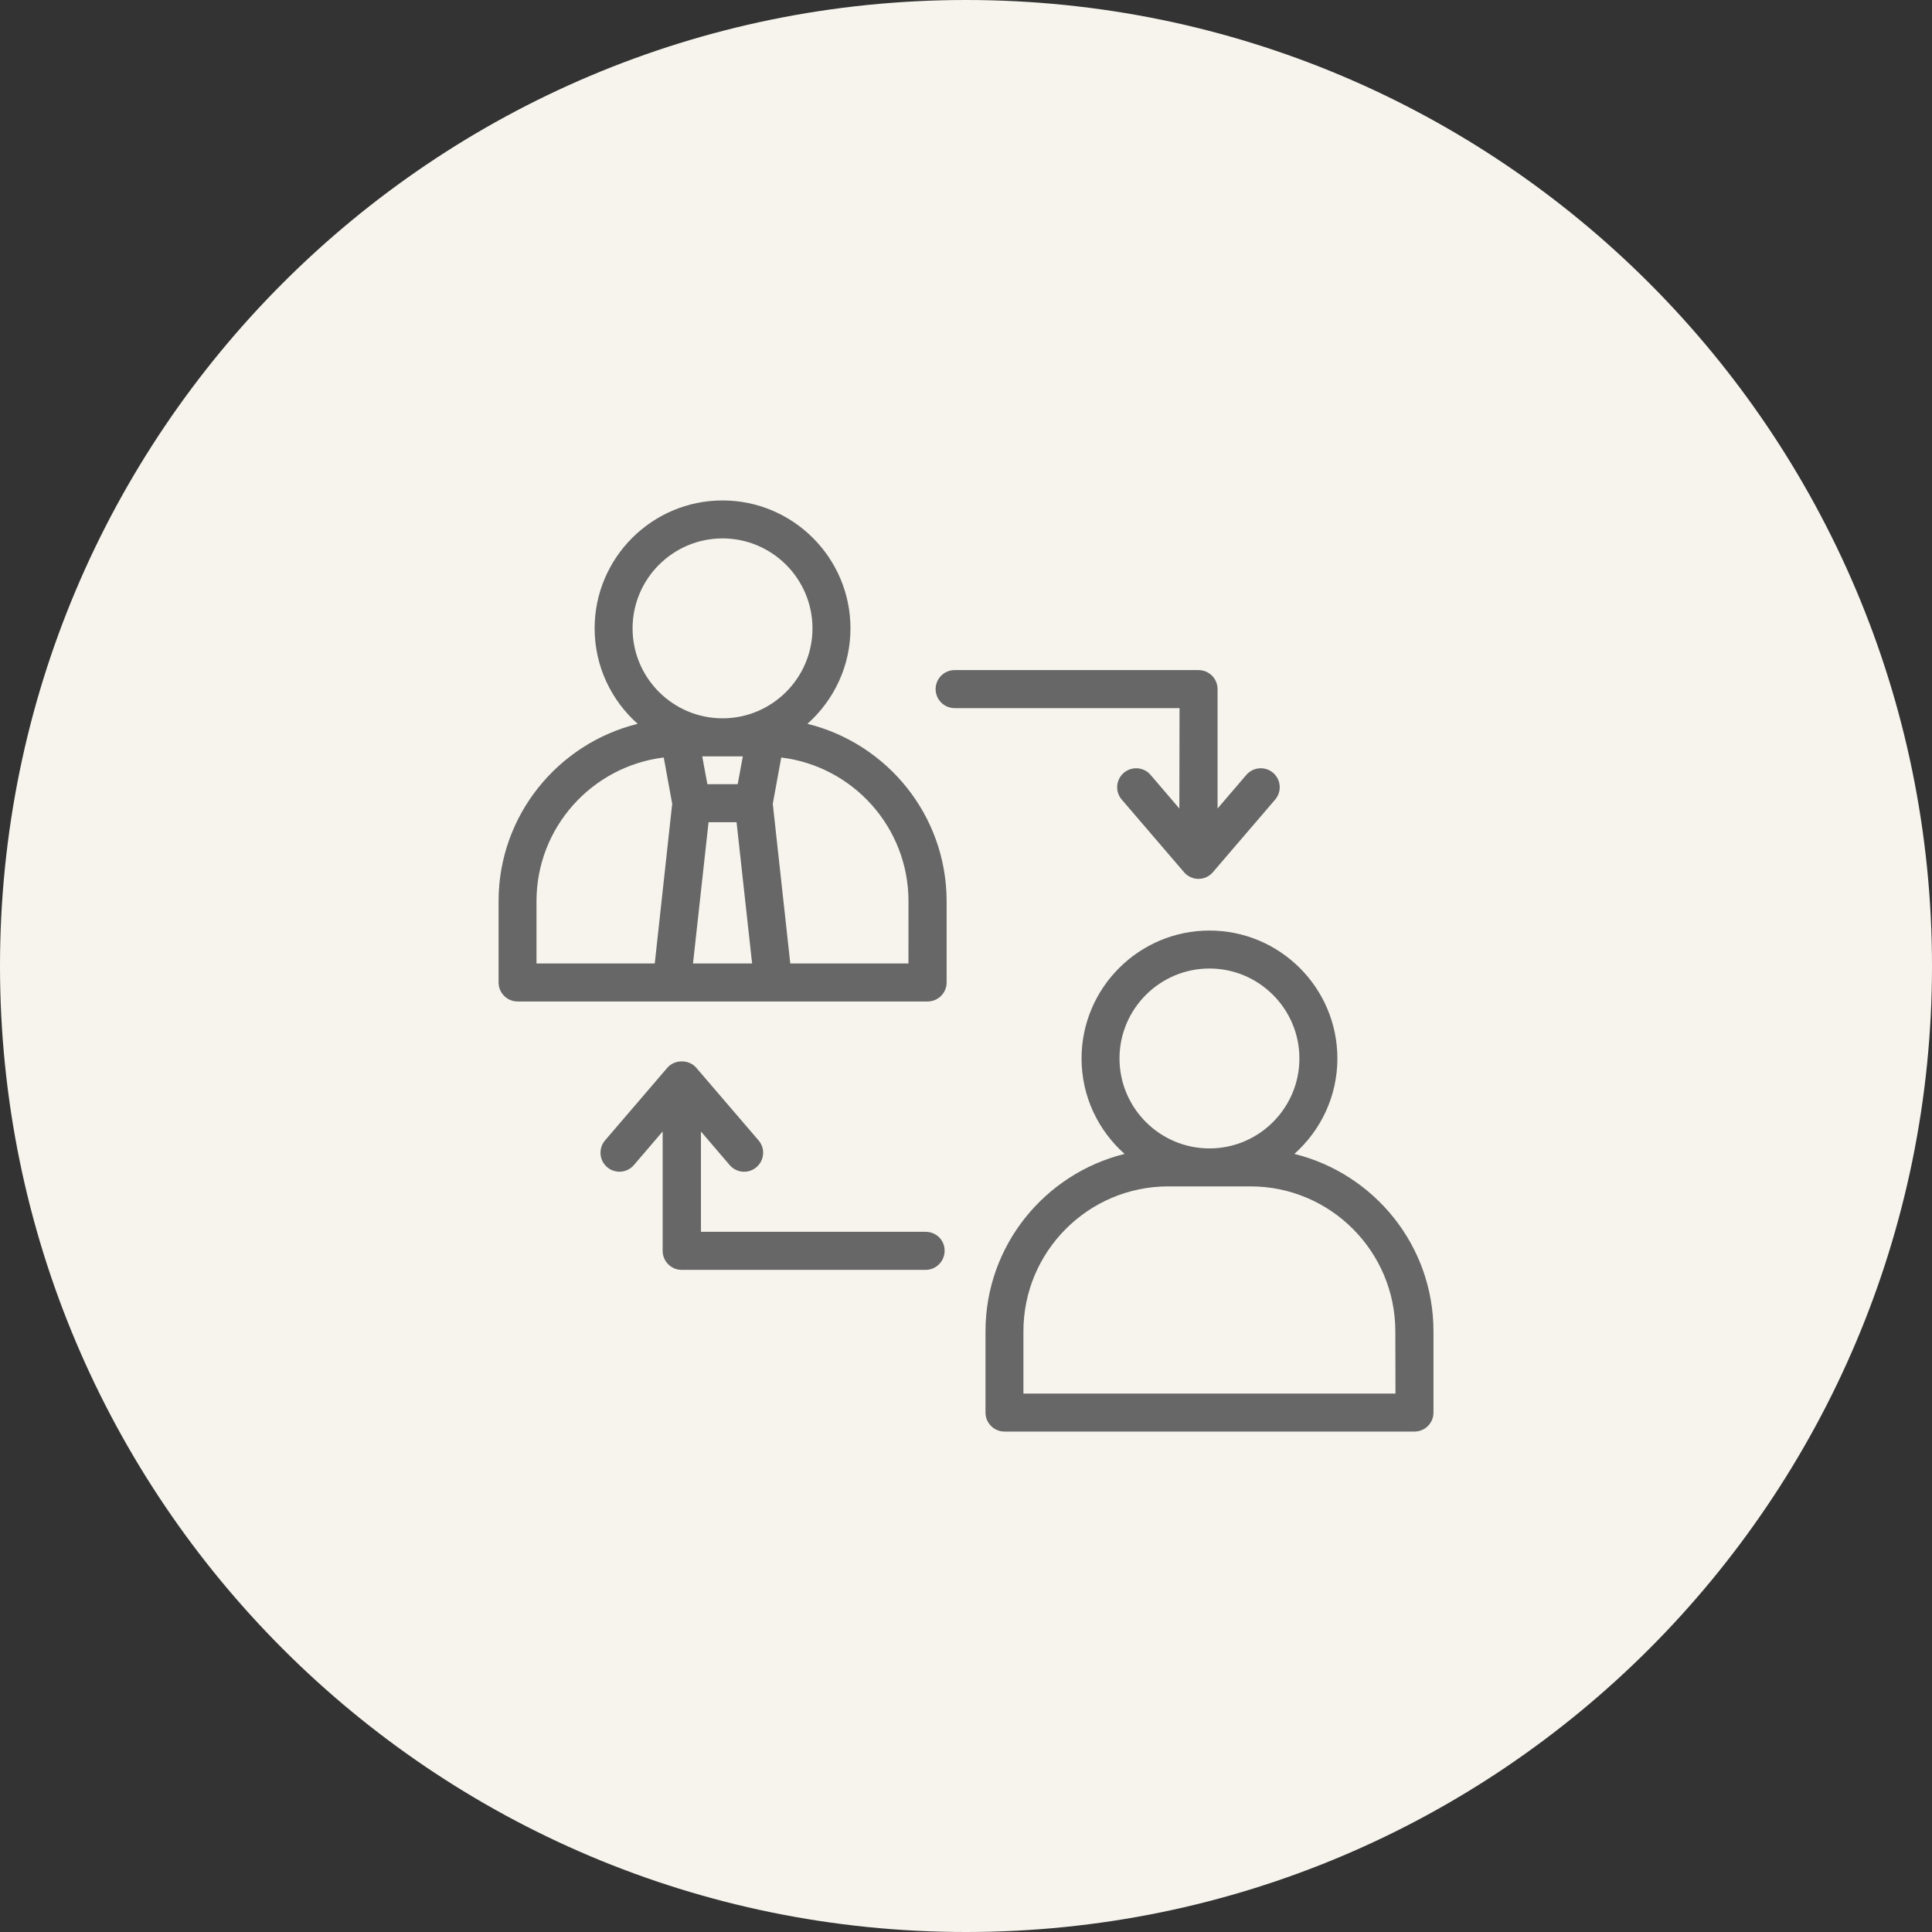
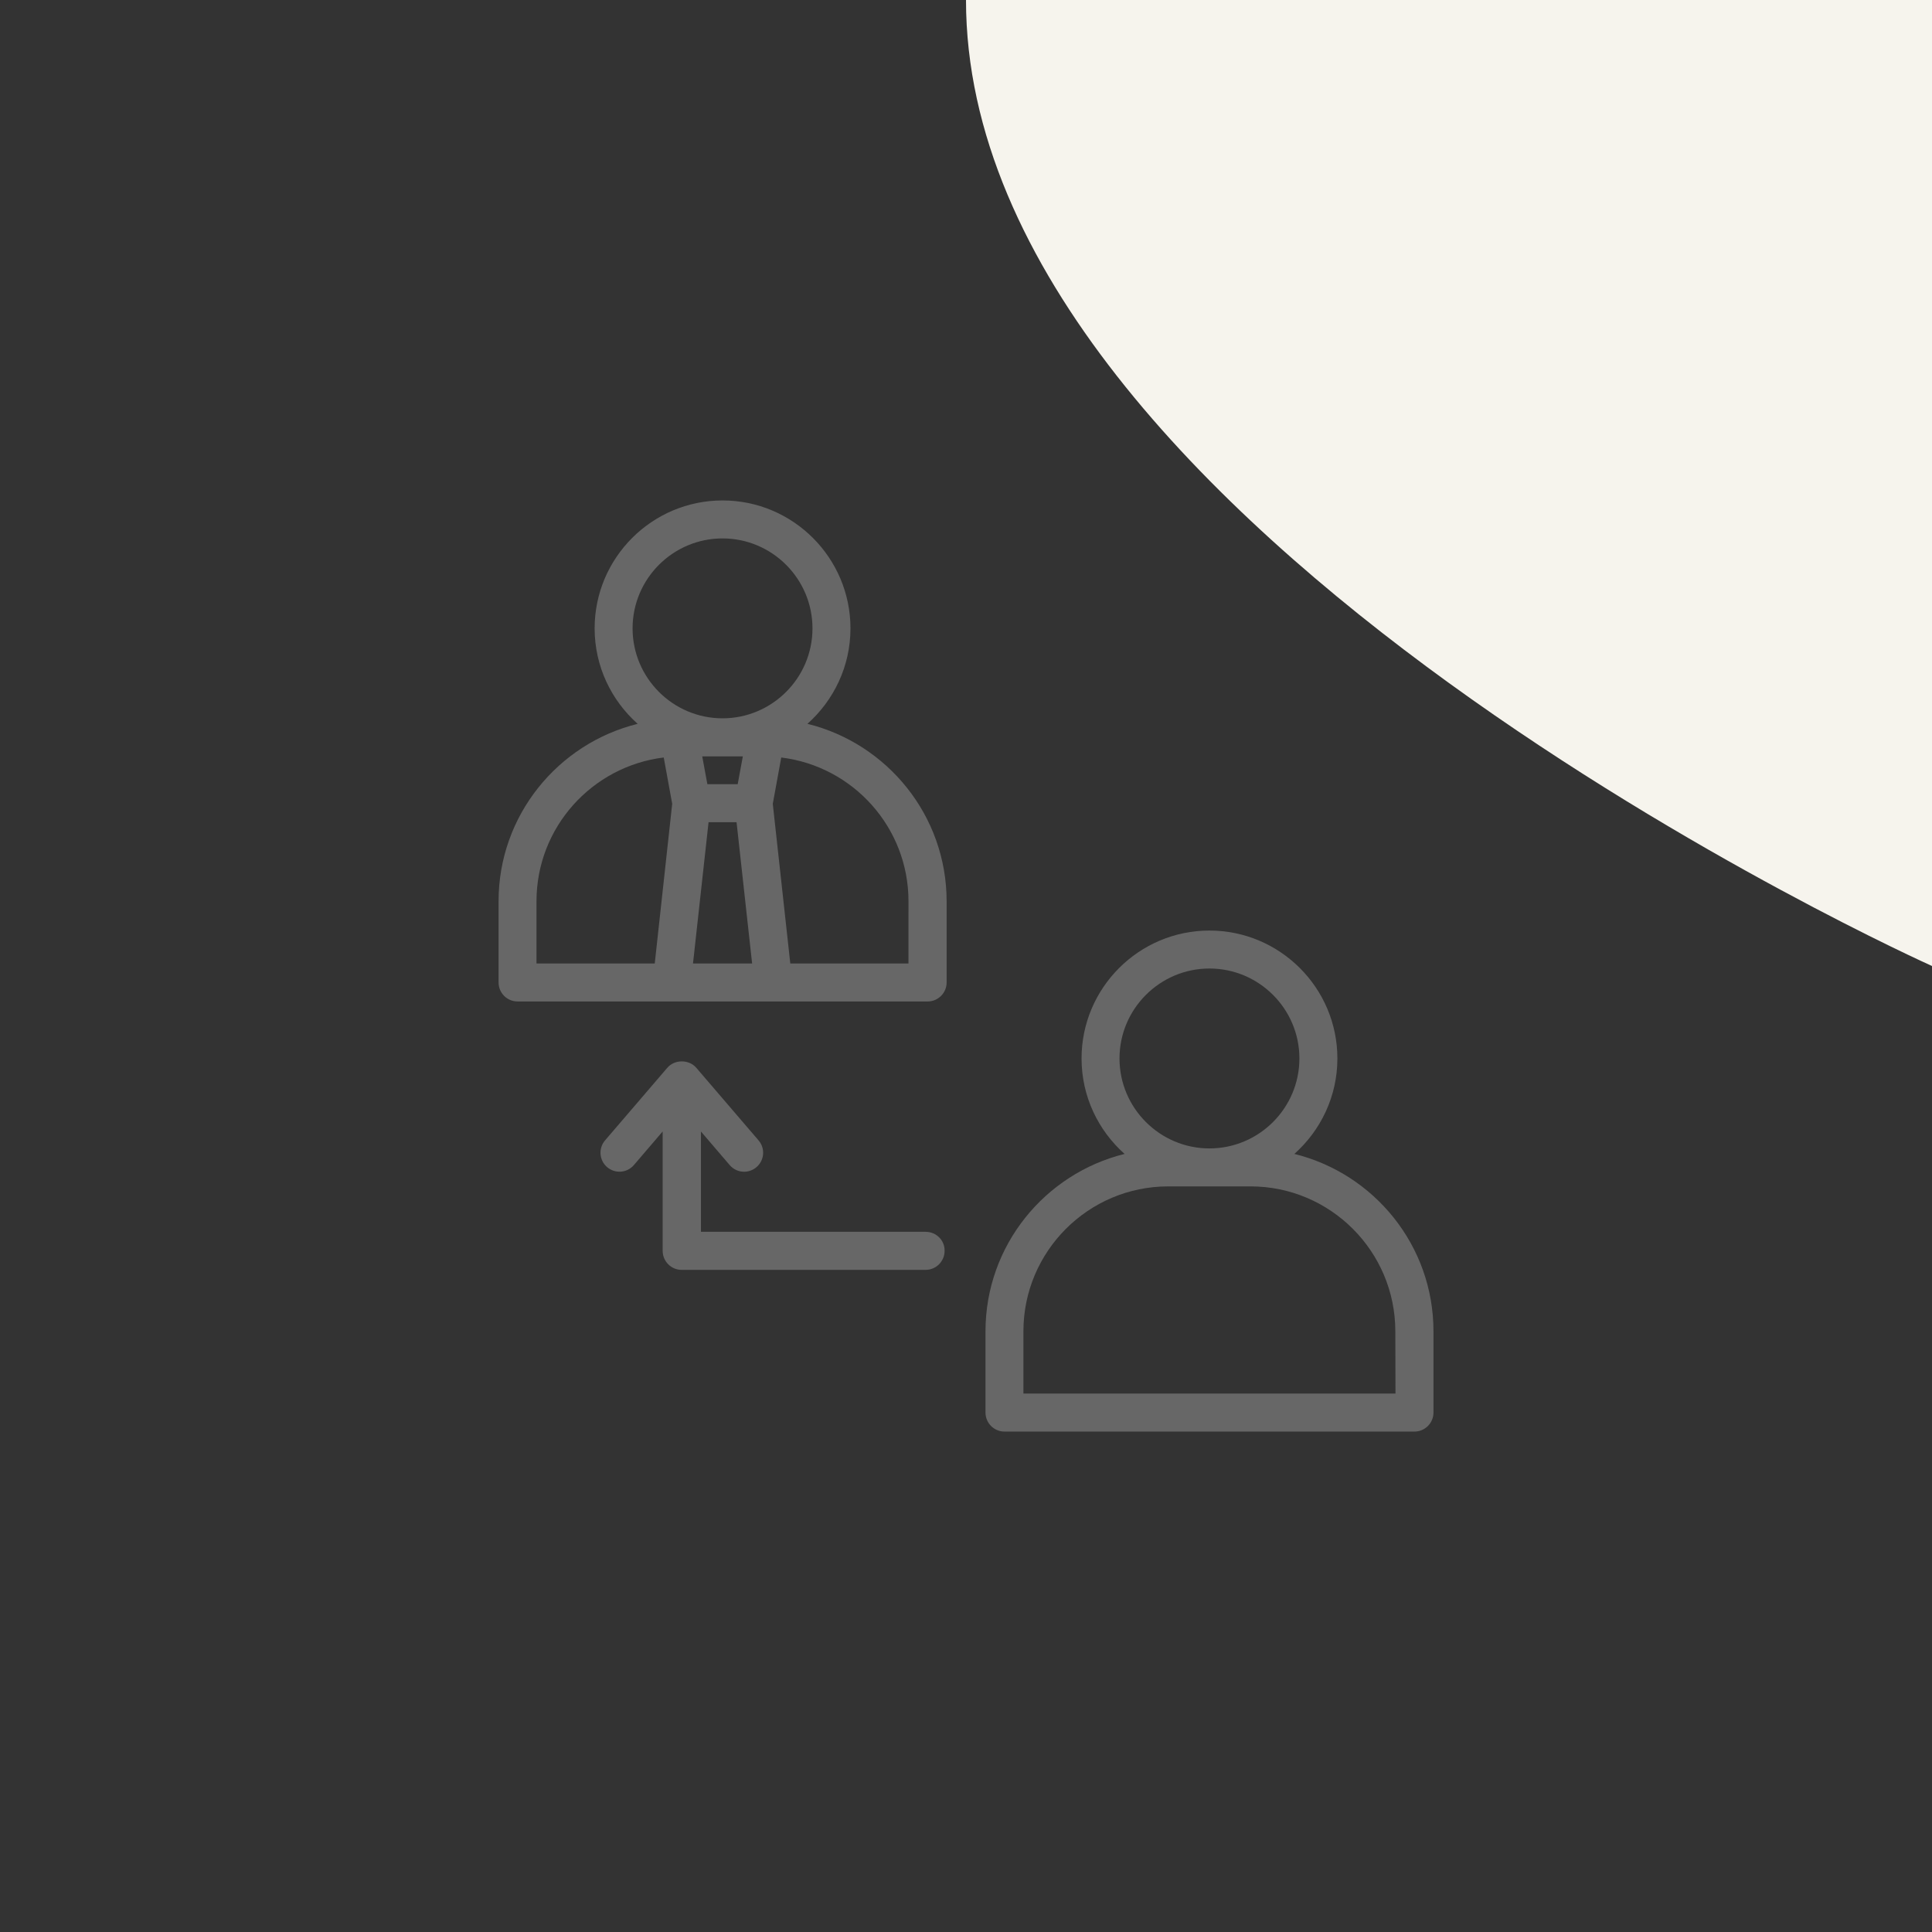
<svg xmlns="http://www.w3.org/2000/svg" width="100pt" height="100pt" version="1.1" viewBox="0 0 100 100">
  <rect x="0" y="0" width="100" height="100" fill="#333333" stroke="none" />
-   <path d="m100 50c0 27.613-22.387 50-50 50s-50-22.387-50-50 22.387-50 50-50 50 22.387 50 50" fill="#f6f4ed" />
+   <path d="m100 50s-50-22.387-50-50 22.387-50 50-50 50 22.387 50 50" fill="#f6f4ed" />
  <path d="m66.996 59.727c1.363-1.215 2.227-2.977 2.227-4.941 0-3.652-2.973-6.621-6.621-6.621-3.652 0-6.621 2.973-6.621 6.621 0 1.965 0.863 3.727 2.227 4.941-4.125 1.02-7.199 4.742-7.199 9.18v4.207c0 0.543 0.441 0.984 0.984 0.984h21.219c0.543 0 0.984-0.441 0.984-0.984v-4.207c0-4.438-3.07-8.16-7.199-9.18zm-9.051-4.941c0-2.566 2.09-4.656 4.656-4.656 2.566 0 4.656 2.09 4.656 4.656s-2.09 4.656-4.656 4.656c-2.566 0-4.656-2.09-4.656-4.656zm14.285 17.344h-19.258v-3.223c0-4.137 3.363-7.5 7.496-7.5h4.258c4.133 0 7.496 3.363 7.496 7.5z" fill="#676767" />
  <path d="m41.793 37.465c1.363-1.215 2.227-2.977 2.227-4.941 0-3.652-2.973-6.621-6.621-6.621-3.652 0-6.621 2.973-6.621 6.621 0 1.965 0.863 3.727 2.227 4.941-4.125 1.02-7.199 4.742-7.199 9.18v4.207c0 0.543 0.441 0.984 0.984 0.984h21.223c0.543 0 0.984-0.441 0.984-0.984v-4.207c-0.004-4.438-3.074-8.16-7.203-9.18zm-9.051-4.941c0-2.566 2.09-4.656 4.656-4.656 2.566 0 4.656 2.09 4.656 4.656 0 2.566-2.09 4.656-4.656 4.656-2.566 0-4.656-2.09-4.656-4.656zm5.707 6.625-0.266 1.441h-1.57l-0.266-1.441zm-4.559 10.719h-6.121v-3.223c0-3.828 2.883-6.984 6.586-7.438l0.438 2.398zm1.98 0 0.805-7.312h1.449l0.805 7.312zm11.152 0h-6.117l-0.906-8.262 0.438-2.398c3.707 0.453 6.586 3.609 6.586 7.438z" fill="#676767" />
-   <path d="m61.043 41.848-1.488-1.738c-0.352-0.414-0.973-0.461-1.387-0.109-0.414 0.355-0.461 0.977-0.105 1.387l3.223 3.758c0.188 0.219 0.461 0.344 0.746 0.344 0.289 0 0.559-0.125 0.746-0.344l3.223-3.758c0.355-0.414 0.305-1.035-0.105-1.387-0.414-0.352-1.031-0.305-1.387 0.109l-1.488 1.738v-6.18c0-0.543-0.441-0.984-0.984-0.984h-12.625c-0.543 0-0.984 0.441-0.984 0.984s0.441 0.984 0.984 0.984h11.641z" fill="#676767" />
  <path d="m47.922 63.758h-11.641v-5.191l1.488 1.738c0.195 0.227 0.469 0.344 0.746 0.344 0.227 0 0.453-0.078 0.641-0.238 0.414-0.355 0.461-0.977 0.105-1.387l-3.223-3.758c-0.375-0.438-1.121-0.438-1.496 0l-3.223 3.758c-0.355 0.414-0.305 1.035 0.105 1.387 0.414 0.352 1.035 0.305 1.387-0.109l1.488-1.738v6.18c0 0.543 0.441 0.984 0.984 0.984h12.625c0.543 0 0.984-0.441 0.984-0.984 0.012-0.543-0.43-0.984-0.973-0.984z" fill="#676767" />
</svg>